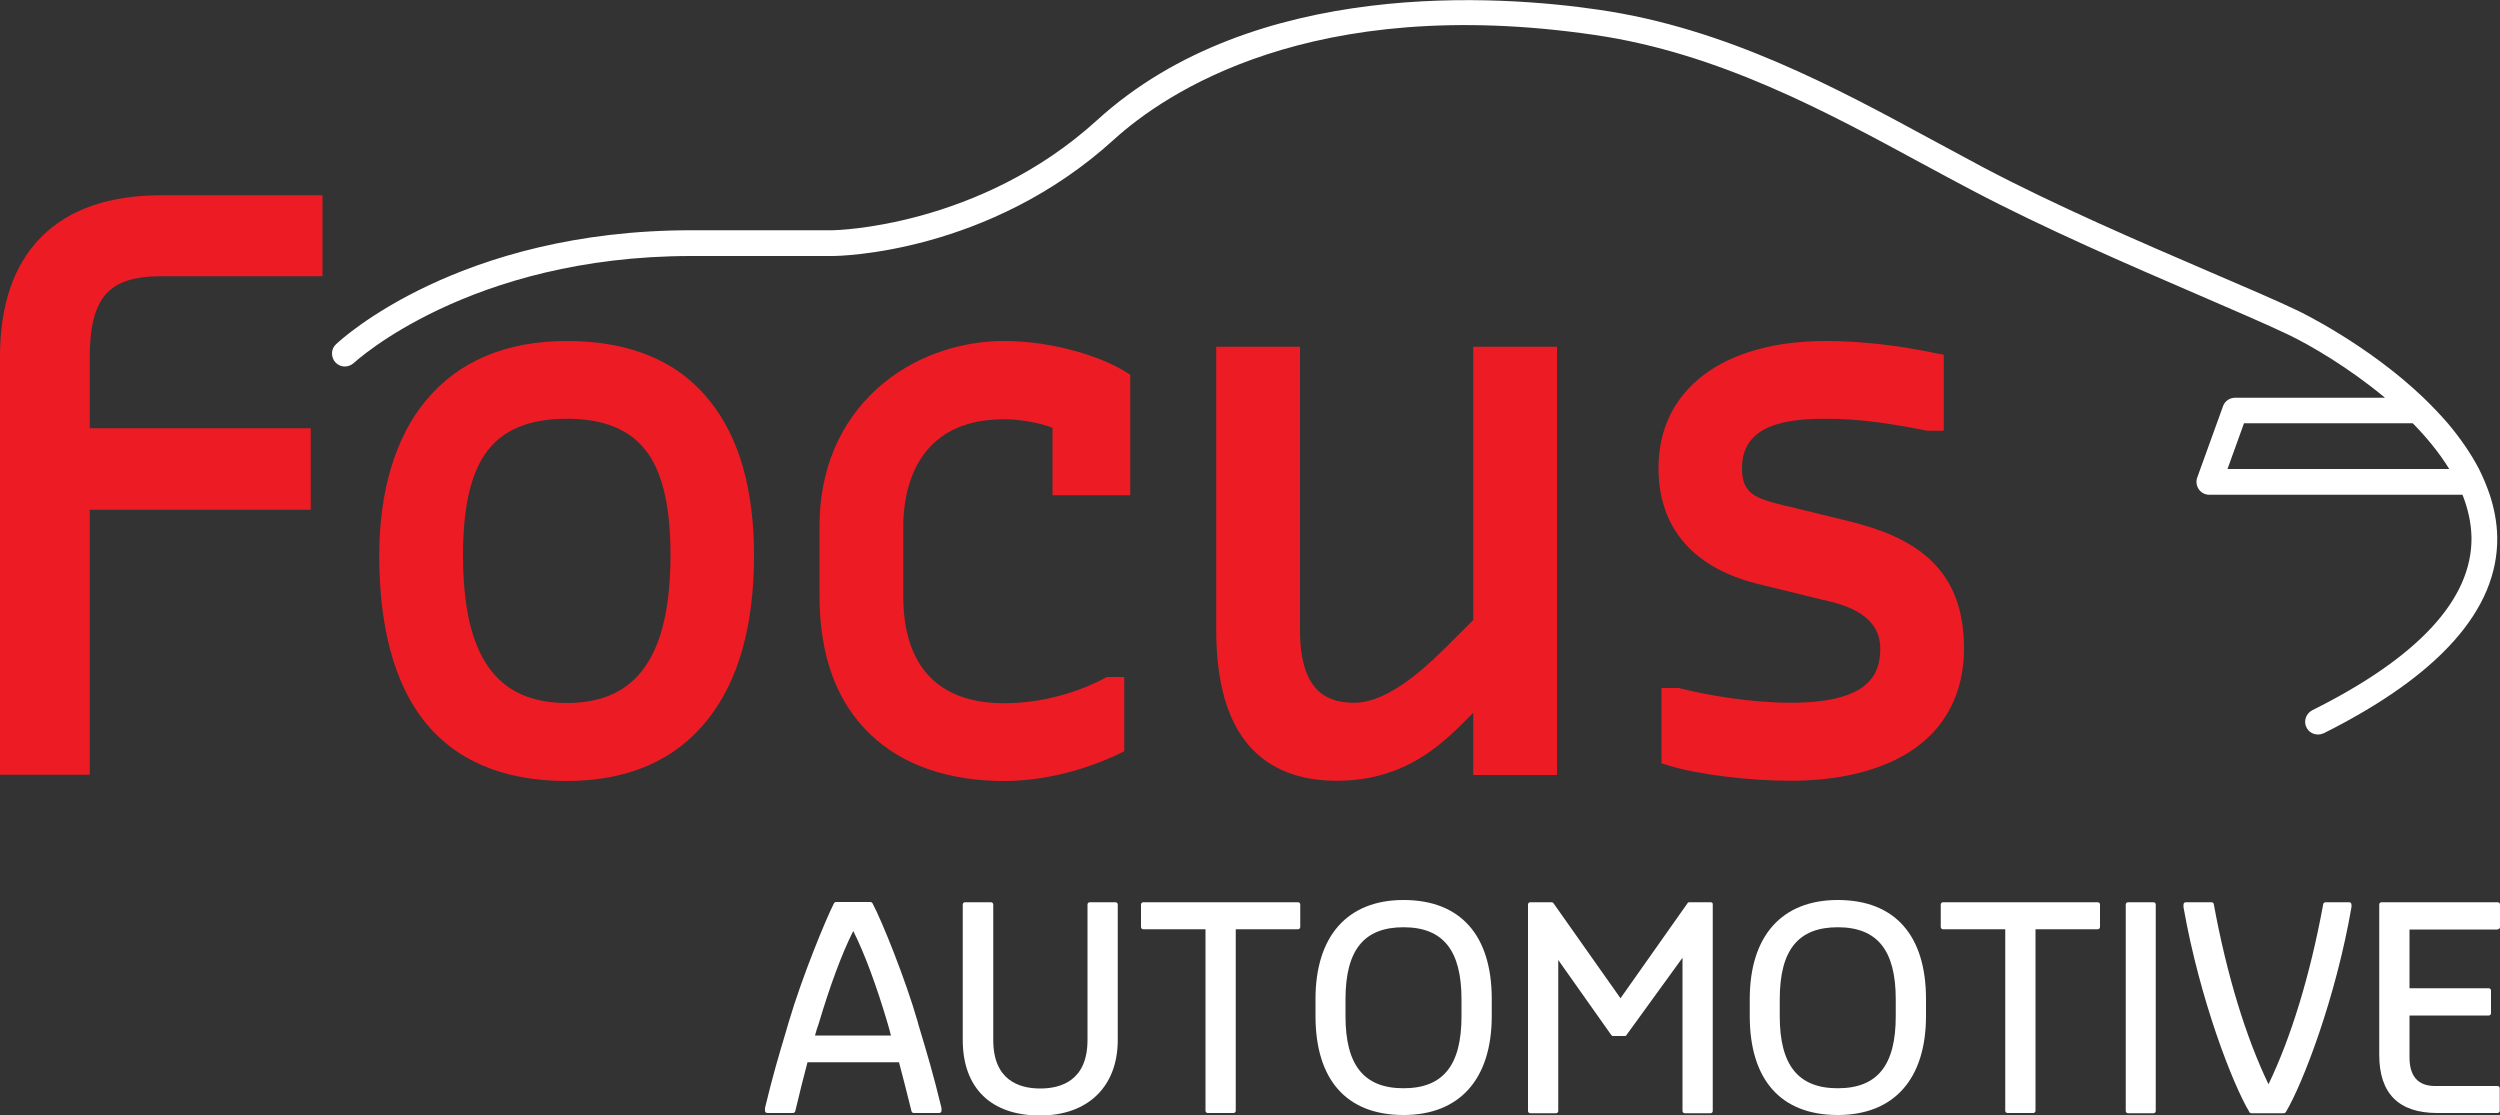
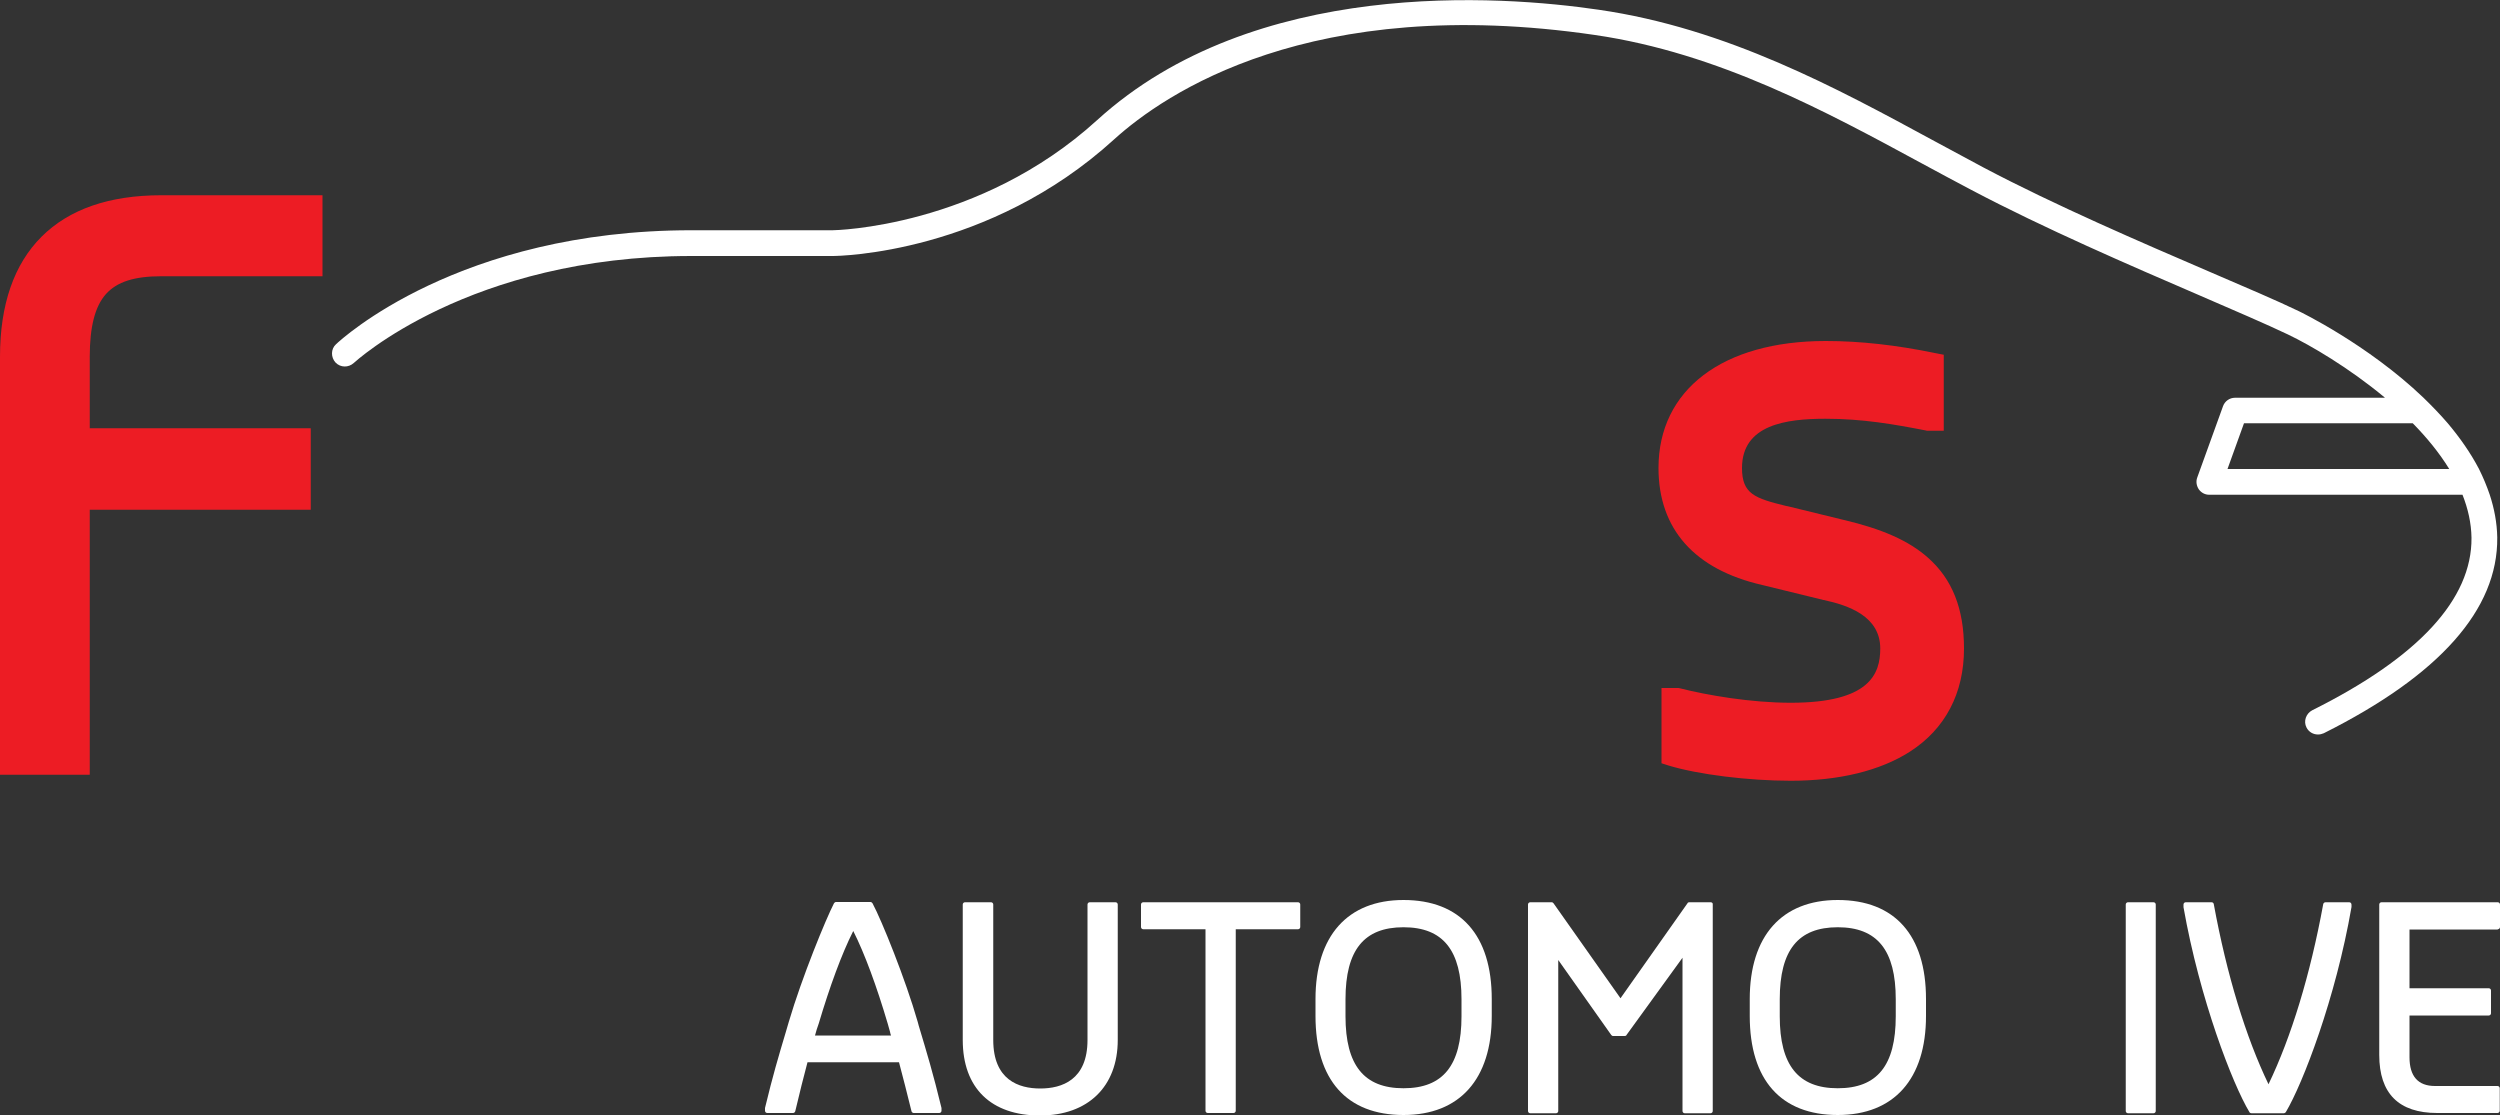
<svg xmlns="http://www.w3.org/2000/svg" version="1.1" id="Layer_1" x="0" y="0" viewBox="0 0 1000 446.1" xml:space="preserve">
  <rect x="0" y="0" width="1000" height="446.1" fill="#333333" stroke="none" />
  <style>.st0{fill:#ed1c24}.st1{fill:#fff}</style>
  <g id="XMLID_5_">
    <path id="XMLID_6_" class="st0" d="M16.6 94.7c-11 11-16.6 27.1-16.6 48v167.2h35.9v-106h88.4v-32.6H35.9v-28.6c0-12 2.1-20.2 6.5-25.1 4.4-4.9 11.4-7.1 22.1-7.1H129V78.1H64.5c-20.8 0-36.9 5.6-47.9 16.6z" />
-     <path id="XMLID_41_" class="st0" d="M226.7 136.4c-24.4 0-43.4 8.1-56.5 24-12.1 14.7-18.5 36.1-18.5 61.8 0 28.4 5.9 50.5 17.5 65.6 12.6 16.3 31.9 24.6 57.4 24.6 24.6 0 43.6-8.3 56.5-24.6 12.3-15.5 18.5-37.5 18.5-65.6 0-26.4-5.9-47.2-17.6-61.7-12.7-16.1-32-24.1-57.3-24.1zm0 144.8c-28.3 0-41.5-18.8-41.5-59.1 0-18.6 2.9-31.9 8.9-40.6 6.5-9.4 17.2-14 32.6-14s26 4.6 32.6 14c6 8.7 8.9 21.9 8.9 40.6-.1 40.3-13.3 59.1-41.5 59.1z" />
-     <path id="XMLID_42_" class="st0" d="M401.6 136.4c-18.9 0-37.3 6.9-50.7 19-15.1 13.7-23.1 32.7-23.1 55.1v27.8c0 23.9 6.8 42.6 20.4 55.5 12.7 12.2 31.2 18.6 53.4 18.6 21.2 0 39.2-7.6 45.9-10.8l2.2-1.1v-29.7h-7l-.9.5c-5.6 3-20.7 10-40.2 10-26.3 0-40.3-14.8-40.3-42.9v-27.8c0-12.9 3.9-42.9 40.3-42.9 7.1 0 14.7 1.6 19.4 3.4v27h31.1v-48.2l-1.9-1.2c-9.6-6-28.9-12.3-48.6-12.3z" />
-     <path id="XMLID_43_" class="st0" d="M589.1 248.2l-8.4 8.4c-8.6 8.6-24.5 24.5-39 24.5-9.3 0-21.7-3-21.7-28.9V138.7h-33.5v113.5c0 20.8 4.5 36.5 13.5 46.5 8.1 9 19.7 13.6 34.7 13.6 24.1 0 38.6-11.3 49.7-22.3l4.9-4.9V310h33.5V138.7h-33.5v109.5z" />
    <path id="XMLID_44_" class="st0" d="M771.1 223c-7.6-6.7-18.1-11.4-33.9-15.1l-22.1-5.4-.6-.1c-12.6-3.1-17.7-4.8-17.7-15.2 0-17.4 17.8-19.7 33.4-19.7 14.8 0 27.4 2.2 40.2 4.7l.4.1h6.7v-30.4l-3.1-.6c-15.9-3.3-30.4-4.9-44.1-4.9-41.3 0-66.9 19.5-66.9 50.8 0 24.4 14.4 40.6 41.5 46.8l24.5 6h.1c9.7 2.1 22.6 6.4 22.6 19.4 0 10.1-4.1 21.7-35.8 21.7-15.9 0-33.4-3-44.4-5.8l-.5-.1h-6.8v30.1l2.8.9c11.8 3.6 31.9 6.1 48.9 6.1 19.3 0 35.7-4 47.6-11.6 14.2-9.1 21.7-23.4 21.7-41.3 0-15.9-4.7-27.8-14.5-36.4z" />
  </g>
  <g id="XMLID_4_">
    <path id="XMLID_86_" class="st1" d="M367.5 410.3l-.4-1.5c-4.9-17.1-14.4-40.6-18.1-47.5-.2-.3-.5-.5-.8-.5h-13.8c-.3 0-.6.2-.8.5-3.2 6.2-12.8 29.5-18.1 47.5l-1.2 4.1c-2.9 9.7-5.2 17.4-8.3 30.3v1.1c0 .5.4.9.9.9h10.3c.4 0 .8-.3.9-.7 1.8-7.6 3.3-13.6 4.9-19.6h36.6c1.7 6.4 3.2 12.3 5 19.6.1.4.5.7.9.7h10.2c.5 0 .9-.4.9-.9v-1.1c-3.4-14-5.8-21.9-9.1-32.9zm-11.1 3.9H326c.4-1.5.9-3.2 1.5-4.8 4.4-14.8 9.2-27.9 13.8-37 4.6 9.1 9.4 22.2 13.8 37.1.3 1.1.6 2.2.9 3.2.1.5.2 1 .4 1.5z" />
    <path id="XMLID_87_" class="st1" d="M446.2 360.9h-10.3c-.5 0-.9.4-.9.9V416c0 16-10.3 19.4-18.9 19.4-8.6 0-18.8-3.4-18.8-19.4v-54.2c0-.5-.4-.9-.9-.9H386c-.5 0-.9.4-.9.9V416c0 19.2 11.3 30.2 30.9 30.2 19.2 0 31.1-11.6 31.1-30.2v-54.2c0-.5-.4-.9-.9-.9z" />
    <path id="XMLID_88_" class="st1" d="M519.2 360.9h-61.9c-.5 0-.9.4-.9.9v9c0 .5.4.9.9.9h24.9v72.6c0 .5.4.9.9.9h10.3c.5 0 .9-.4.9-.9v-72.6h24.9c.5 0 .9-.4.9-.9v-9c0-.5-.4-.9-.9-.9z" />
    <path id="XMLID_91_" class="st1" d="M561.4 360c-22.4 0-35.2 14.4-35.2 39.6v6.8c0 25.6 12.5 39.6 35.2 39.6 22.5 0 35.3-14.4 35.3-39.6v-6.8c0-25.5-12.5-39.6-35.3-39.6zm0 75.3c-15.8 0-23.2-9.2-23.2-28.8v-6.8c0-19.7 7.4-28.8 23.2-28.8s23.2 9.2 23.2 28.8v6.8c0 19.7-7.4 28.8-23.2 28.8z" />
    <path id="XMLID_92_" class="st1" d="M684.3 360.9h-8.6c-.3 0-.6.1-.7.4l-26.8 38-26.8-38c-.2-.2-.4-.4-.7-.4h-8.6c-.5 0-.9.4-.9.9v82.6c0 .5.4.9.9.9h10.3c.5 0 .9-.4.9-.9V384l21.2 30c.2.2.4.4.7.4h4.7c.3 0 .6-.1.7-.4l22.4-30.9v61.3c0 .5.4.9.9.9h10.3c.5 0 .9-.4.9-.9v-82.6c.1-.5-.3-.9-.8-.9z" />
    <path id="XMLID_95_" class="st1" d="M735.1 360c-22.4 0-35.2 14.4-35.2 39.6v6.8c0 25.6 12.5 39.6 35.2 39.6 22.5 0 35.3-14.4 35.3-39.6v-6.8c0-25.5-12.5-39.6-35.3-39.6zm0 75.3c-15.8 0-23.2-9.2-23.2-28.8v-6.8c0-19.7 7.4-28.8 23.2-28.8 15.8 0 23.2 9.2 23.2 28.8v6.8c0 19.7-7.4 28.8-23.2 28.8z" />
-     <path id="XMLID_96_" class="st1" d="M839.1 360.9h-61.9c-.5 0-.9.4-.9.9v9c0 .5.4.9.9.9h24.9v72.6c0 .5.4.9.9.9h10.3c.5 0 .9-.4.9-.9v-72.6h24.9c.5 0 .9-.4.9-.9v-9c0-.5-.4-.9-.9-.9z" />
    <path id="XMLID_97_" class="st1" d="M861.4 360.9h-10.2c-.5 0-.9.4-.9.9v82.6c0 .5.4.9.9.9h10.2c.5 0 .9-.4.9-.9v-82.6c0-.5-.4-.9-.9-.9z" />
    <path id="XMLID_98_" class="st1" d="M939.7 360.9h-9.5c-.4 0-.8.3-.9.7-5.2 28.3-12.8 53.2-21.9 72.1-9.1-18.9-16.7-43.8-21.9-72.1-.1-.4-.4-.7-.9-.7h-10.3c-.5 0-.9.4-.9.9v1.1c6.5 36.8 19.6 70.7 26.4 82 .2.3.5.4.8.4h12.9c.3 0 .6-.2.8-.4 6.9-11.6 20-45.7 26.3-82.1v-.9c0-.6-.4-1-.9-1z" />
    <path id="XMLID_99_" class="st1" d="M999.1 371.7c.5 0 .9-.4.9-.9v-9c0-.5-.4-.9-.9-.9h-46.5c-.5 0-.9.4-.9.9V422c0 15.4 7.8 23.2 23.2 23.2H999c.5 0 .9-.4.9-.9v-9c0-.5-.4-.9-.9-.9h-25c-6.8 0-10.2-3.9-10.2-11.5v-16.7h31.7c.5 0 .9-.4.9-.9v-9.1c0-.5-.4-.9-.9-.9h-31.7v-23.5h35.3z" />
  </g>
  <path id="XMLID_16_" class="st1" d="M995.9 197.9c-1.2-3.5-2.6-6.9-4.3-10.3-3.4-6.5-7.7-12.6-12.5-18.3-3.1-3.6-6.4-7-9.8-10.3-22.3-21.3-49.3-34.3-49.7-34.5-8.9-4.3-21.4-9.6-35.8-15.8-27.4-11.8-61.6-26.5-90.4-41.7-6.4-3.4-13-7-19.7-10.6-38.9-21.1-83-45.1-134.2-52.5-39.4-5.8-137.8-13-200.6 44.1-47.3 43.1-105.2 44.1-105.8 44.1h-56.5c-93 0-140.2 43.7-142.2 45.6-2.1 1.9-2.1 5.2-.2 7.3 2 2.1 5.2 2.1 7.3.2.5-.4 46.2-42.8 135.1-42.8h56.5c2.5 0 62.4-.9 112.6-46.7C465.7 37.6 524.1-2.7 638 14c49.4 7.2 92.6 30.7 130.8 51.4 6.7 3.6 13.3 7.2 19.8 10.6 29.2 15.4 63.5 30.2 91.1 42.1 14.3 6.2 26.7 11.5 35.5 15.7 9 4.3 24.4 13.3 38.8 25.3h-60c-2.2 0-4.1 1.4-4.8 3.4L878.9 191c-.6 1.6-.3 3.3.6 4.7 1 1.4 2.5 2.2 4.2 2.2H985c2.2 5.6 3.5 11.3 3.6 17.2.2 24.6-21.2 47.8-63.7 69-2.5 1.3-3.6 4.4-2.3 6.9.9 1.8 2.7 2.8 4.6 2.8.8 0 1.6-.2 2.3-.5 46.3-23.2 69.7-49.5 69.4-78.3-.1-5.9-1.2-11.6-3-17.1zM891 187.6l6.6-18.3h67.5c5.6 5.7 10.6 11.8 14.6 18.3H891z" />
</svg>